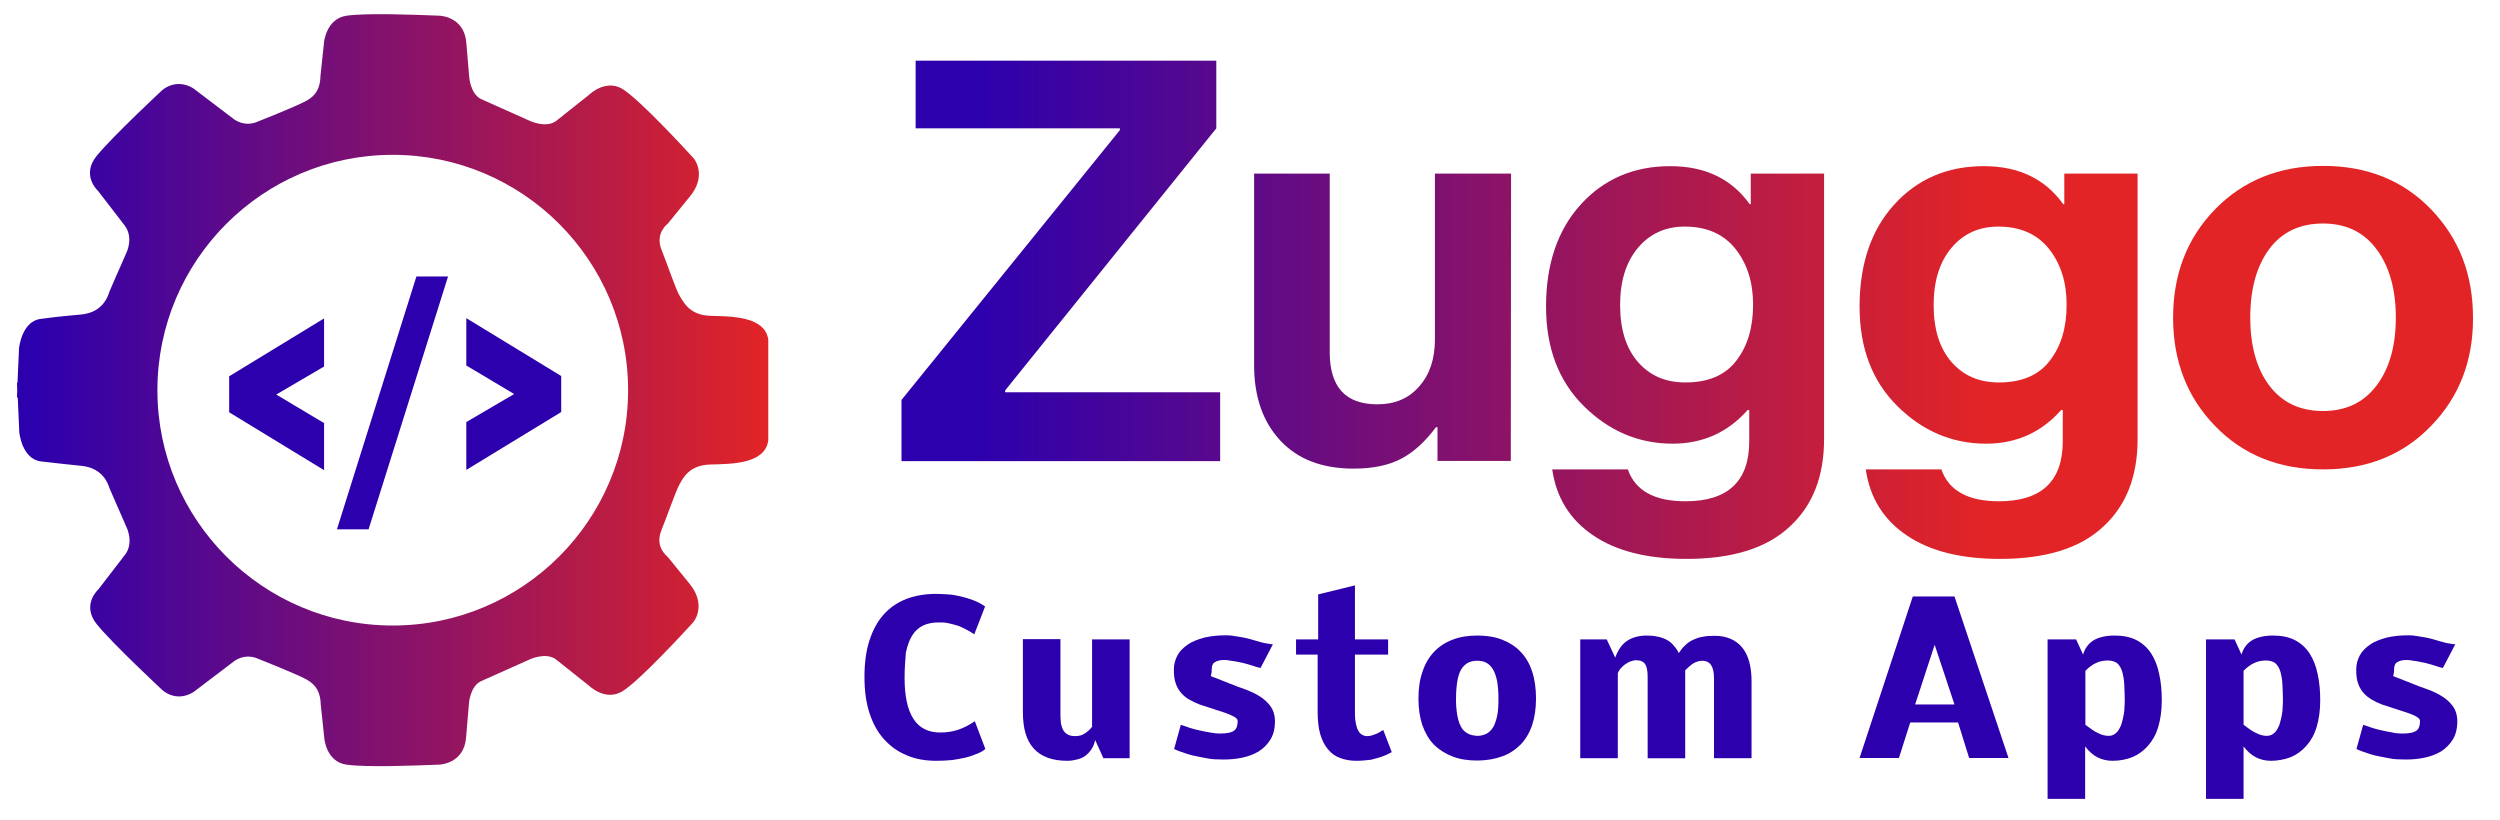
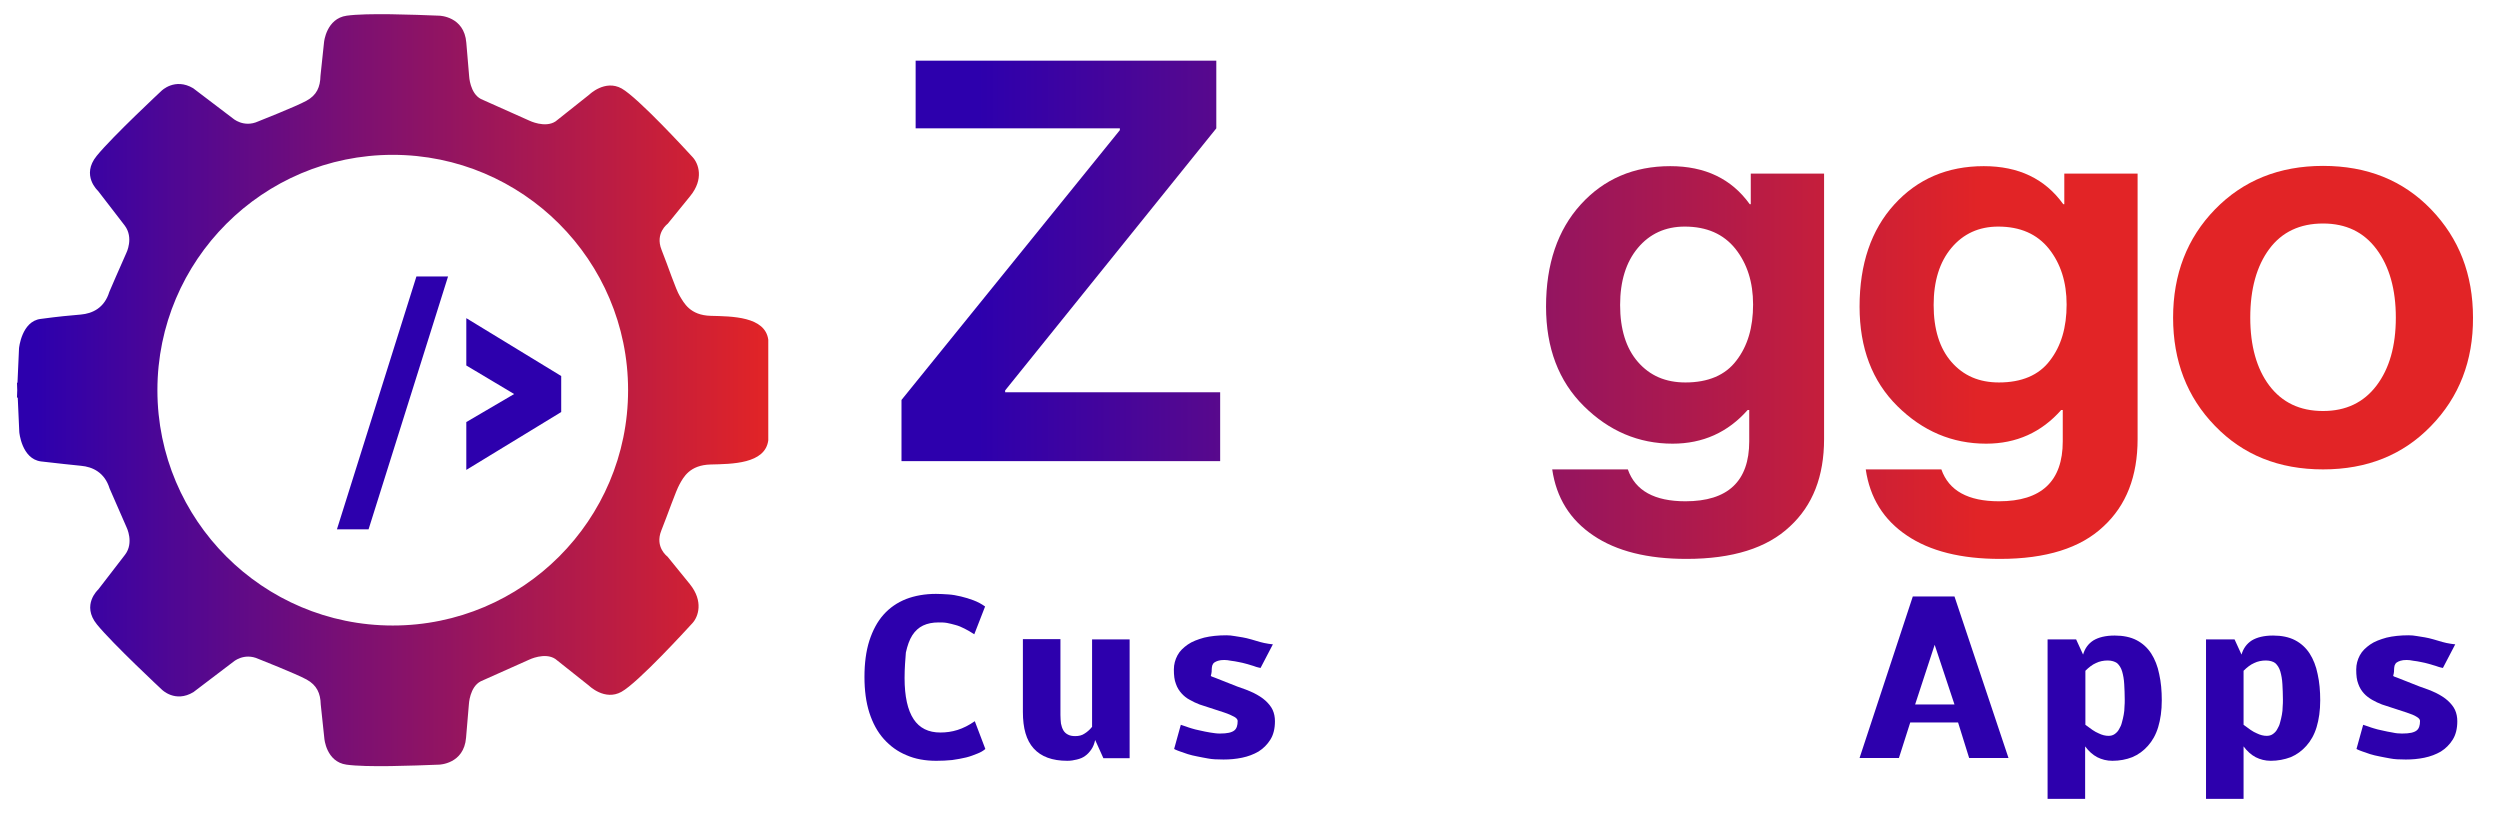
<svg xmlns="http://www.w3.org/2000/svg" version="1.1" id="Layer_1" x="0px" y="0px" viewBox="0 0 972 319" style="enable-background:new 0 0 972 319;" xml:space="preserve">
  <style type="text/css">
	.st0{fill:#2D00AD;}
	.st1{fill:url(#SVGID_1_);}
	.st2{fill:url(#SVGID_2_);}
	.st3{fill:url(#SVGID_3_);}
	.st4{fill:url(#SVGID_4_);}
	.st5{fill:url(#SVGID_5_);}
	.st6{fill:url(#SVGID_6_);}
	.st7{enable-background:new    ;}
</style>
  <g>
    <g>
      <g>
        <g>
-           <path class="st0" d="M89.1,160.3v-14l36.9-22.5v18.7l-18.6,10.9l18.6,11.1v18.3L89.1,160.3z" />
          <path class="st0" d="M161.9,107.5h12.3l-30.9,98.3H131L161.9,107.5z" />
          <path class="st0" d="M181.3,182.7v-18.6l18.6-10.9l-18.6-11.1v-18.4l36.9,22.5v14L181.3,182.7z" />
        </g>
      </g>
      <linearGradient id="SVGID_1_" gradientUnits="userSpaceOnUse" x1="6.6" y1="168.3" x2="298.7" y2="168.3" gradientTransform="matrix(1 0 0 -1 0 320)">
        <stop offset="2.513967e-02" style="stop-color:#2D00AD" />
        <stop offset="1" style="stop-color:#E22426" />
      </linearGradient>
      <path class="st1" d="M276.4,122.8c-8.2-0.2-10.5-5.1-12.1-7.7s-4.5-11.5-7.1-18s2.4-10.1,2.4-10.1l8.7-10.7    c5.5-6.7,3.3-12.7,1-15.2s-21.1-23-27.6-26.7c-6.5-3.6-12.6,2.4-12.6,2.4L216,47.2c-4.1,2.7-10.2-0.3-10.2-0.3L187,38.5    c-4.3-2.2-4.6-8.9-4.6-8.9l-1.1-13c-0.8-10.3-10.5-10.5-10.5-10.5c-10.2-0.4-28.1-1.1-36,0S126,16.3,126,16.3l-1.4,13.2    c-0.1,4.3-1.4,7.5-5.5,9.7c-4,2.2-18.7,8-18.7,8c-5.7,2.6-9.9-1.2-9.9-1.2L75.1,34.3c-7.1-4.2-12.3,1-12.3,1S43.8,53,37.6,60.6    s0.5,13.6,0.5,13.6l10.4,13.5c3.6,4.8,0.6,10.7,0.6,10.7c-2,4.4-6.6,15.1-6.6,15.1c-1.9,6.2-6.5,8.4-11.1,8.8    c-4.5,0.4-8.2,0.7-15.6,1.7c-7.4,0.9-8.4,11.4-8.4,11.4l-0.6,13.4H6.6l0.1,2.9l-0.1,2.9h0.3L7.5,168c0,0,0.9,10.4,8.4,11.4    c7.4,0.9,11.1,1.2,15.6,1.7c4.5,0.4,9.2,2.6,11.1,8.8c0,0,4.6,10.6,6.6,15.1c0,0,3,6-0.6,10.7l-10.4,13.5c0,0-6.7,6-0.5,13.6    s25.2,25.3,25.2,25.3s5.2,5.3,12.3,1l15.4-11.7c0,0,4.2-3.8,9.9-1.2c0,0,14.7,5.8,18.7,8s5.4,5.4,5.5,9.7l1.4,13.2    c0,0,0.7,9.1,8.6,10.2s25.7,0.4,36,0c0,0,9.7-0.2,10.5-10.5l1.1-13c0,0,0.3-6.7,4.6-8.9l18.8-8.4c0,0,6.1-3,10.2-0.3l13.1,10.4    c0,0,6.1,6,12.6,2.4s25.3-24.2,27.6-26.7s4.4-8.5-1-15.2l-8.7-10.7c0,0-5-3.6-2.4-10.1s5.6-15.3,7.1-18s3.9-7.5,12.1-7.7    s21.2-0.2,22.4-9.4v-16.6v-5.9v-16.6C297.5,123,284.5,123,276.4,122.8z M152.7,243.2c-50.5,0-91.5-41-91.5-91.5s41-91.5,91.5-91.5    s91.5,41,91.5,91.5S203.2,243.2,152.7,243.2z" />
    </g>
    <g>
      <linearGradient id="SVGID_2_" gradientUnits="userSpaceOnUse" x1="370.411" y1="218.55" x2="771.09" y2="218.55" gradientTransform="matrix(1 0 0 -1 0 320)">
        <stop offset="2.513967e-02" style="stop-color:#2D00AD" />
        <stop offset="1" style="stop-color:#E22426" />
      </linearGradient>
      <path class="st2" d="M350.5,179.2v-23.7l84.9-104.9v-0.7H356V23.6h116.9v26.3l-82.1,101.9v0.7h83.6v26.8H350.5V179.2z" />
      <linearGradient id="SVGID_3_" gradientUnits="userSpaceOnUse" x1="370.411" y1="195.15" x2="771.09" y2="195.15" gradientTransform="matrix(1 0 0 -1 0 320)">
        <stop offset="2.513967e-02" style="stop-color:#2D00AD" />
        <stop offset="1" style="stop-color:#E22426" />
      </linearGradient>
-       <path class="st3" d="M587.4,179.2h-28.5v-13.1h-0.6c-4.1,5.5-8.5,9.6-13.4,12.2c-4.9,2.6-11.1,3.9-18.6,3.9    c-12.2,0-21.7-3.6-28.5-10.9c-6.8-7.3-10.2-17-10.2-29.4V67.5H517V137c0,13.5,6.2,20.2,18.5,20.2c6.8,0,12.3-2.3,16.3-7    c4.1-4.6,6.1-10.7,6.1-18.3V67.5h29.6L587.4,179.2L587.4,179.2z" />
      <linearGradient id="SVGID_4_" gradientUnits="userSpaceOnUse" x1="370.411" y1="179.05" x2="771.09" y2="179.05" gradientTransform="matrix(1 0 0 -1 0 320)">
        <stop offset="2.513967e-02" style="stop-color:#2D00AD" />
        <stop offset="1" style="stop-color:#E22426" />
      </linearGradient>
      <path class="st4" d="M655.7,217.3c-15.1,0-27.2-3-36.2-9.1c-9.1-6.1-14.4-14.7-16-25.7h29.4c2.9,8.3,10.4,12.4,22.4,12.4    c16.5,0,24.8-7.8,24.8-23.3v-12.2h-0.6c-7.7,8.7-17.4,13.1-29.2,13.1c-13.2,0-24.7-4.9-34.5-14.6c-9.8-9.7-14.7-22.6-14.7-38.7    c0-16.5,4.5-29.8,13.5-39.7s20.6-14.9,34.8-14.9c13.5,0,23.8,4.9,30.9,14.8h0.4V67.5h28.5v103.2c0,14.5-4.4,25.8-13.3,34    C687,213.1,673.6,217.3,655.7,217.3z M655.3,148.7c8.8,0,15.5-2.8,19.8-8.5c4.4-5.7,6.5-12.9,6.5-21.8c0-8.7-2.3-15.9-6.9-21.7    c-4.6-5.7-11.1-8.6-19.7-8.6c-7.5,0-13.6,2.8-18.2,8.3c-4.6,5.5-6.9,12.9-6.9,22.2c0,9.4,2.3,16.8,6.9,22.1    C641.5,146.1,647.6,148.7,655.3,148.7z" />
      <linearGradient id="SVGID_5_" gradientUnits="userSpaceOnUse" x1="370.411" y1="179.05" x2="771.09" y2="179.05" gradientTransform="matrix(1 0 0 -1 0 320)">
        <stop offset="2.513967e-02" style="stop-color:#2D00AD" />
        <stop offset="1" style="stop-color:#E22426" />
      </linearGradient>
      <path class="st5" d="M777.6,217.3c-15.1,0-27.2-3-36.2-9.1c-9.1-6.1-14.4-14.7-16-25.7h29.4c2.9,8.3,10.4,12.4,22.4,12.4    c16.5,0,24.8-7.8,24.8-23.3v-12.2h-0.6c-7.7,8.7-17.4,13.1-29.2,13.1c-13.2,0-24.7-4.9-34.5-14.6c-9.8-9.7-14.7-22.6-14.7-38.7    c0-16.5,4.5-29.8,13.5-39.7s20.6-14.9,34.8-14.9c13.5,0,23.8,4.9,30.9,14.8h0.4V67.5h28.5v103.2c0,14.5-4.4,25.8-13.3,34    C808.9,213.1,795.5,217.3,777.6,217.3z M777.2,148.7c8.8,0,15.5-2.8,19.8-8.5c4.4-5.7,6.5-12.9,6.5-21.8c0-8.7-2.3-15.9-6.9-21.7    c-4.6-5.7-11.1-8.6-19.7-8.6c-7.5,0-13.6,2.8-18.2,8.3c-4.6,5.5-6.9,12.9-6.9,22.2c0,9.4,2.3,16.8,6.9,22.1    C763.4,146.1,769.5,148.7,777.2,148.7z" />
      <linearGradient id="SVGID_6_" gradientUnits="userSpaceOnUse" x1="370.411" y1="196.5" x2="771.09" y2="196.5" gradientTransform="matrix(1 0 0 -1 0 320)">
        <stop offset="2.513967e-02" style="stop-color:#2D00AD" />
        <stop offset="1" style="stop-color:#E22426" />
      </linearGradient>
      <path class="st6" d="M945.2,165.6c-10.9,11.3-24.9,16.9-42,16.9s-31.1-5.6-42-16.9c-10.9-11.2-16.3-25.3-16.3-42.1    s5.4-30.9,16.3-42.1c10.9-11.2,24.9-16.9,42-16.9s31.1,5.6,42,16.9s16.3,25.3,16.3,42.1C961.6,140.3,956.1,154.4,945.2,165.6z     M903.2,159.8c8.9,0,15.8-3.3,20.8-9.9c5-6.6,7.5-15.4,7.5-26.4s-2.5-19.9-7.5-26.6s-11.9-10-20.8-10c-9,0-16,3.3-20.9,9.9    s-7.4,15.5-7.4,26.7c0,11,2.5,19.9,7.4,26.4C887.3,156.5,894.2,159.8,903.2,159.8z" />
    </g>
    <g class="st7">
      <path class="st0" d="M351.7,263.6c0,7.2,1.2,12.5,3.5,16c2.3,3.5,5.8,5.2,10.4,5.2c2.3,0,4.5-0.3,6.7-1c2.2-0.7,4.4-1.8,6.7-3.4    l4.1,10.8c-0.8,0.7-1.8,1.3-3.1,1.8s-2.7,1.1-4.4,1.5c-1.6,0.4-3.4,0.7-5.4,1c-2,0.2-4,0.3-6.2,0.3c-4.3,0-8.2-0.7-11.6-2.2    c-3.4-1.4-6.3-3.5-8.8-6.3s-4.3-6.2-5.6-10.2c-1.3-4.1-1.9-8.7-1.9-13.9c0-5.3,0.6-10,1.9-14.1c1.3-4,3.1-7.4,5.5-10.1    s5.3-4.7,8.8-6.1c3.4-1.3,7.3-2,11.6-2c1.5,0,3.1,0.1,4.7,0.2c1.7,0.1,3.3,0.4,5,0.8c1.7,0.4,3.3,0.9,4.9,1.5    c1.6,0.6,3.1,1.4,4.5,2.4l-4.2,10.8c-1.4-0.9-2.6-1.6-3.8-2.2c-1.2-0.6-2.3-1.1-3.5-1.4c-1.1-0.3-2.2-0.6-3.3-0.8    c-1.1-0.2-2.2-0.2-3.3-0.2c-2.3,0-4.3,0.4-6,1.2s-3.1,2.1-4.2,3.8c-1.1,1.7-1.9,4-2.5,6.7C352,256.4,351.7,259.7,351.7,263.6z" />
      <path class="st0" d="M412.3,278c0,1.2,0.1,2.3,0.2,3.3c0.2,1,0.5,1.9,0.9,2.6c0.4,0.7,1,1.3,1.8,1.7c0.7,0.4,1.7,0.6,2.8,0.6    c1.5,0,2.7-0.3,3.7-1c1-0.6,2-1.5,2.9-2.6v-34h14.6v46.2H429l-3.2-7.1c-0.3,1.4-0.8,2.7-1.5,3.7c-0.7,1-1.5,1.9-2.4,2.5    c-0.9,0.7-2,1.1-3.2,1.4c-1.2,0.3-2.4,0.5-3.7,0.5c-5.9,0-10.2-1.6-13.1-4.8s-4.2-7.9-4.2-14.2v-28.3h14.6V278z" />
      <path class="st0" d="M466.4,273.9c-1.3-0.5-2.6-1.1-3.8-1.8c-1.2-0.6-2.3-1.5-3.2-2.5c-0.9-1-1.7-2.2-2.2-3.7    c-0.6-1.5-0.8-3.3-0.8-5.6c0-2,0.5-3.8,1.4-5.5s2.3-3,4-4.2c1.7-1.2,3.9-2,6.4-2.7c2.5-0.6,5.4-0.9,8.6-0.9c1.1,0,2.1,0.1,3.2,0.3    c1.1,0.2,2.1,0.3,3.1,0.5c1,0.2,2.1,0.4,3.4,0.8s2.4,0.7,3.4,1c1,0.3,2.1,0.5,3.3,0.7c1.2,0.2,1.8,0.2,1.7,0.2l-4.8,9.2v0    c-0.1,0-0.5-0.1-0.9-0.2c-0.5-0.1-1.1-0.3-1.9-0.6c-0.8-0.2-1.7-0.5-2.7-0.8c-1-0.3-2-0.5-3-0.7c-1-0.2-2-0.4-3-0.5    c-1-0.2-1.8-0.3-2.6-0.3c-1,0-1.8,0.1-2.4,0.3c-0.6,0.2-1.1,0.4-1.5,0.7c-0.4,0.3-0.6,0.7-0.8,1.2c-0.1,0.5-0.2,1.1-0.2,1.8    c0,0.4,0,0.8-0.1,1.1c0,0.3-0.1,0.6-0.2,0.8s0.1,0.5,0.5,0.6s1,0.4,1.6,0.6l8.1,3.2c2.4,0.8,4.5,1.6,6.4,2.5    c1.8,0.9,3.4,1.9,4.6,3s2.2,2.3,2.8,3.6c0.6,1.3,0.9,2.8,0.9,4.4c0,2.9-0.6,5.3-1.8,7.2c-1.2,1.9-2.7,3.4-4.6,4.6    c-1.9,1.1-4,1.9-6.4,2.4s-4.8,0.7-7.2,0.7c-2.5,0-4.5-0.1-6-0.4c-1.5-0.3-2.9-0.5-4.2-0.8c-1.3-0.2-2.6-0.6-3.7-0.9    c-1.1-0.4-2.1-0.7-2.9-1c-0.8-0.3-1.4-0.5-1.8-0.7c-0.4-0.2-0.6-0.3-0.6-0.3l2.6-9.4c0.1,0,0.3,0.1,0.6,0.2    c0.4,0.1,0.9,0.3,1.5,0.5c0.6,0.2,1.3,0.5,2.1,0.7c0.8,0.3,1.9,0.5,3.2,0.8c1.3,0.3,2.7,0.6,4,0.8s2.5,0.4,3.7,0.4    c1.5,0,2.7-0.1,3.6-0.3c0.9-0.2,1.6-0.5,2.1-0.9c0.5-0.4,0.8-0.9,1-1.5c0.2-0.6,0.3-1.3,0.3-2.2c0-0.5-0.4-1.1-1.3-1.6    s-2.2-1.1-4-1.7L466.4,273.9z" />
-       <path class="st0" d="M527.3,295.8c-2.3,0-4.4-0.4-6.3-1.1c-1.9-0.7-3.4-1.8-4.7-3.4c-1.3-1.5-2.3-3.5-3-5.9c-0.7-2.4-1-5.4-1-8.8    v-22.1h-8.4v-5.9h8.6v-17.5l14.3-3.5v21h12.9v5.9h-12.9v23.2c0,1.2,0.1,2.3,0.3,3.3c0.2,1,0.4,1.9,0.8,2.7    c0.4,0.8,0.8,1.4,1.4,1.8c0.6,0.4,1.3,0.7,2.2,0.7c0.5,0,1.1-0.1,1.7-0.2c0.6-0.2,1.1-0.4,1.7-0.6s1.1-0.5,1.6-0.8    s0.9-0.6,1.3-0.8l3.3,8.6c-0.1,0.1-0.4,0.3-1.1,0.6c-0.7,0.4-1.6,0.8-2.8,1.2c-1.2,0.4-2.6,0.8-4.2,1.2    C531.2,295.6,529.3,295.8,527.3,295.8z" />
-       <path class="st0" d="M597.2,271.6c0,3.9-0.5,7.3-1.5,10.3c-1,3-2.5,5.5-4.5,7.6c-2,2-4.4,3.6-7.2,4.6c-2.8,1-6.1,1.6-9.7,1.6    c-3.6,0-6.8-0.5-9.6-1.6c-2.8-1.1-5.2-2.6-7.2-4.6s-3.4-4.6-4.5-7.6c-1-3-1.5-6.4-1.5-10.3c0-4,0.5-7.5,1.6-10.5    c1-3.1,2.5-5.6,4.5-7.7c2-2.1,4.3-3.6,7.2-4.7s6-1.6,9.6-1.6c3.6,0,6.8,0.5,9.6,1.6s5.2,2.6,7.2,4.7c2,2.1,3.5,4.6,4.5,7.7    C596.7,264.1,597.2,267.7,597.2,271.6z M574.3,286.1c1.4,0,2.6-0.3,3.6-0.8c1-0.5,1.9-1.4,2.6-2.5s1.2-2.7,1.6-4.5    c0.4-1.8,0.5-4.1,0.5-6.7c0-2.6-0.2-4.8-0.5-6.7c-0.4-1.9-0.9-3.4-1.6-4.6s-1.6-2.1-2.6-2.6c-1-0.6-2.2-0.8-3.6-0.8    s-2.6,0.3-3.6,0.8c-1,0.6-1.9,1.4-2.6,2.6c-0.7,1.2-1.2,2.7-1.5,4.6s-0.5,4.1-0.5,6.7c0,1.1,0,2.2,0.1,3.3s0.2,2.2,0.4,3.3    c0.2,1.1,0.5,2.1,0.8,3c0.4,0.9,0.8,1.8,1.4,2.5c0.6,0.7,1.4,1.3,2.3,1.7C572,285.8,573,286,574.3,286.1z" />
-       <path class="st0" d="M629,294.8h-14.6v-46.2h10.3l3.3,7.1c1.1-3.1,2.7-5.3,4.7-6.6s4.6-2,7.5-2c1.5,0,2.8,0.1,4.1,0.4    c1.2,0.2,2.4,0.6,3.4,1.1c1,0.5,2,1.2,2.8,2.1c0.8,0.9,1.6,1.9,2.2,3.2c0.8-1.2,1.6-2.2,2.5-3c0.9-0.9,1.9-1.6,3-2.1    c1.1-0.5,2.3-1,3.7-1.2c1.4-0.3,2.9-0.4,4.7-0.4c2.4,0,4.5,0.4,6.3,1.2c1.8,0.8,3.3,1.9,4.5,3.4c1.2,1.5,2.1,3.3,2.7,5.5    c0.6,2.2,0.9,4.7,0.9,7.5v30h-14.6v-31.1c0-4.6-1.5-6.8-4.6-6.8c-0.6,0-1.2,0.1-1.8,0.3s-1.1,0.4-1.6,0.7c-0.5,0.3-1,0.7-1.6,1.2    c-0.5,0.5-1.1,1-1.6,1.5v34.2h-14.6v-31.6c0-2.3-0.3-4-1-5s-1.8-1.5-3.4-1.5c-0.8,0-1.6,0.2-2.4,0.5c-0.8,0.3-1.5,0.8-2.1,1.2    c-0.6,0.5-1.2,1-1.7,1.6c-0.5,0.6-0.8,1.2-1,1.7V294.8z" />
      <path class="st0" d="M759.9,231.9l21,62.8h-15.3l-4.3-13.8h-18.6l-4.4,13.8H723l20.7-62.8H759.9z M744.6,273.9h15.3l-7.7-23.2    L744.6,273.9z" />
      <path class="st0" d="M821.3,295.8c-2.2,0-4.1-0.5-5.9-1.4c-1.7-0.9-3.3-2.3-4.7-4.2v20.4h-14.6v-62h11.1l2.7,5.9    c0.7-2.4,2-4.2,4-5.5c2-1.2,4.7-1.9,8.3-1.9c3.3,0,6.2,0.6,8.5,1.8s4.2,2.9,5.7,5.2c1.4,2.2,2.5,4.9,3.1,8c0.7,3.1,1,6.5,1,10.2    c0,4-0.5,7.4-1.4,10.4s-2.3,5.4-4,7.3c-1.7,1.9-3.7,3.4-6.1,4.4C826.7,295.3,824.1,295.8,821.3,295.8z M819.5,256.8    c-1.6,0-3.2,0.3-4.6,1c-1.4,0.6-2.8,1.7-4.1,3v21c2,1.5,3.6,2.7,5.1,3.3c1.4,0.7,2.7,1,3.9,1c0.9,0,1.7-0.2,2.4-0.7    c0.7-0.5,1.3-1.1,1.7-1.9c0.5-0.8,0.9-1.7,1.1-2.6c0.3-1,0.5-2,0.7-3c0.2-1,0.3-2.1,0.3-3.1c0.1-1,0.1-1.9,0.1-2.8    c0-2.1-0.1-4.1-0.2-6c-0.1-1.9-0.4-3.5-0.8-4.9s-1.1-2.5-2-3.3C822.2,257.2,821,256.8,819.5,256.8z" />
      <path class="st0" d="M882.9,295.8c-2.2,0-4.1-0.5-5.9-1.4c-1.7-0.9-3.3-2.3-4.7-4.2v20.4h-14.6v-62h11.1l2.7,5.9    c0.7-2.4,2-4.2,4-5.5c2-1.2,4.7-1.9,8.3-1.9c3.3,0,6.2,0.6,8.5,1.8s4.2,2.9,5.7,5.2c1.4,2.2,2.5,4.9,3.1,8c0.7,3.1,1,6.5,1,10.2    c0,4-0.5,7.4-1.4,10.4s-2.3,5.4-4,7.3c-1.7,1.9-3.7,3.4-6.1,4.4C888.2,295.3,885.6,295.8,882.9,295.8z M881,256.8    c-1.6,0-3.2,0.3-4.6,1c-1.4,0.6-2.8,1.7-4.1,3v21c2,1.5,3.6,2.7,5.1,3.3c1.4,0.7,2.7,1,3.9,1c0.9,0,1.7-0.2,2.4-0.7    c0.7-0.5,1.3-1.1,1.7-1.9c0.5-0.8,0.9-1.7,1.1-2.6c0.3-1,0.5-2,0.7-3c0.2-1,0.3-2.1,0.3-3.1c0.1-1,0.1-1.9,0.1-2.8    c0-2.1-0.1-4.1-0.2-6c-0.1-1.9-0.4-3.5-0.8-4.9s-1.1-2.5-2-3.3C883.8,257.2,882.5,256.8,881,256.8z" />
      <path class="st0" d="M926.1,273.9c-1.3-0.5-2.6-1.1-3.8-1.8s-2.3-1.5-3.2-2.5c-0.9-1-1.7-2.2-2.2-3.7c-0.6-1.5-0.8-3.3-0.8-5.6    c0-2,0.5-3.8,1.4-5.5s2.3-3,4-4.2c1.7-1.2,3.9-2,6.4-2.7c2.5-0.6,5.4-0.9,8.6-0.9c1.1,0,2.1,0.1,3.2,0.3c1.1,0.2,2.1,0.3,3.1,0.5    c1,0.2,2.1,0.4,3.4,0.8c1.3,0.4,2.4,0.7,3.4,1c1,0.3,2.1,0.5,3.3,0.7s1.8,0.2,1.7,0.2l-4.8,9.2v0c-0.1,0-0.5-0.1-0.9-0.2    s-1.1-0.3-1.9-0.6c-0.8-0.2-1.7-0.5-2.7-0.8c-1-0.3-2-0.5-3-0.7c-1-0.2-2-0.4-3-0.5c-1-0.2-1.8-0.3-2.6-0.3c-1,0-1.8,0.1-2.4,0.3    c-0.6,0.2-1.1,0.4-1.5,0.7c-0.4,0.3-0.6,0.7-0.8,1.2c-0.1,0.5-0.2,1.1-0.2,1.8c0,0.4,0,0.8-0.1,1.1c0,0.3-0.1,0.6-0.2,0.8    s0.1,0.5,0.5,0.6s1,0.4,1.6,0.6l8.1,3.2c2.4,0.8,4.5,1.6,6.4,2.5c1.8,0.9,3.4,1.9,4.6,3c1.2,1.1,2.2,2.3,2.8,3.6    c0.6,1.3,0.9,2.8,0.9,4.4c0,2.9-0.6,5.3-1.8,7.2c-1.2,1.9-2.7,3.4-4.6,4.6c-1.9,1.1-4,1.9-6.4,2.4s-4.8,0.7-7.2,0.7    c-2.5,0-4.5-0.1-6-0.4c-1.5-0.3-2.9-0.5-4.2-0.8c-1.3-0.2-2.6-0.6-3.7-0.9c-1.1-0.4-2.1-0.7-2.9-1c-0.8-0.3-1.4-0.5-1.8-0.7    c-0.4-0.2-0.6-0.3-0.6-0.3l2.6-9.4c0.1,0,0.3,0.1,0.6,0.2c0.4,0.1,0.9,0.3,1.5,0.5c0.6,0.2,1.3,0.5,2.1,0.7    c0.8,0.3,1.9,0.5,3.2,0.8c1.3,0.3,2.7,0.6,4,0.8c1.3,0.3,2.5,0.4,3.7,0.4c1.5,0,2.7-0.1,3.6-0.3c0.9-0.2,1.6-0.5,2.1-0.9    c0.5-0.4,0.8-0.9,1-1.5c0.2-0.6,0.3-1.3,0.3-2.2c0-0.5-0.4-1.1-1.3-1.6c-0.9-0.6-2.2-1.1-4-1.7L926.1,273.9z" />
    </g>
  </g>
</svg>